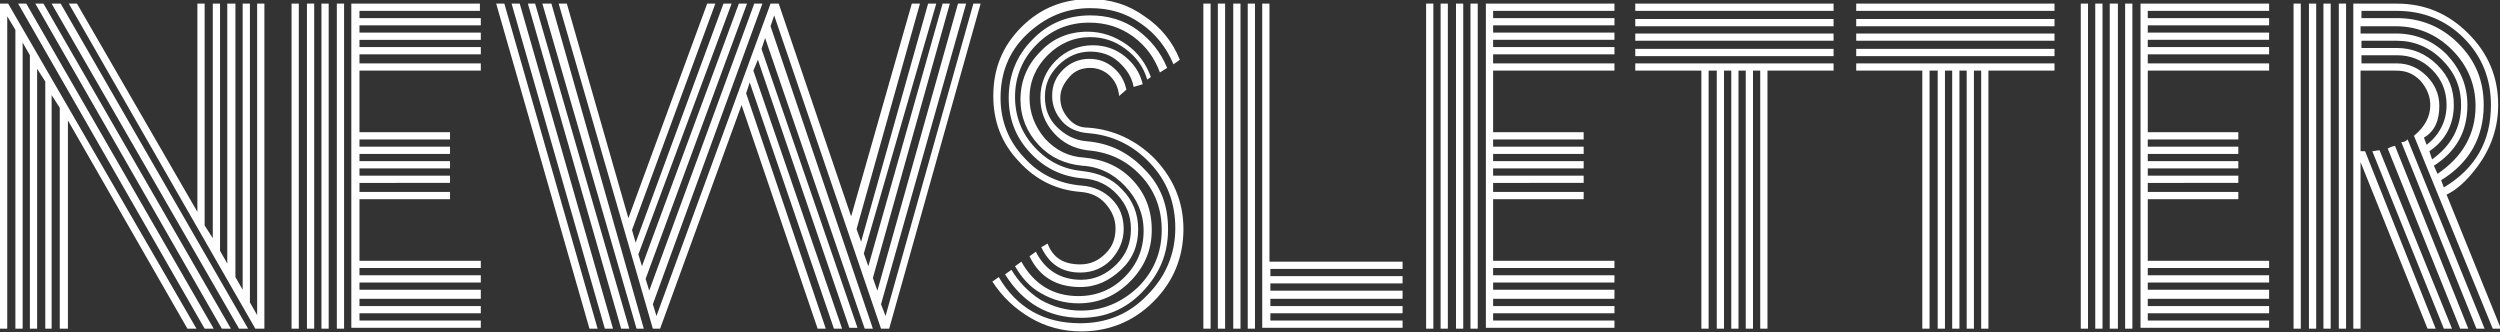
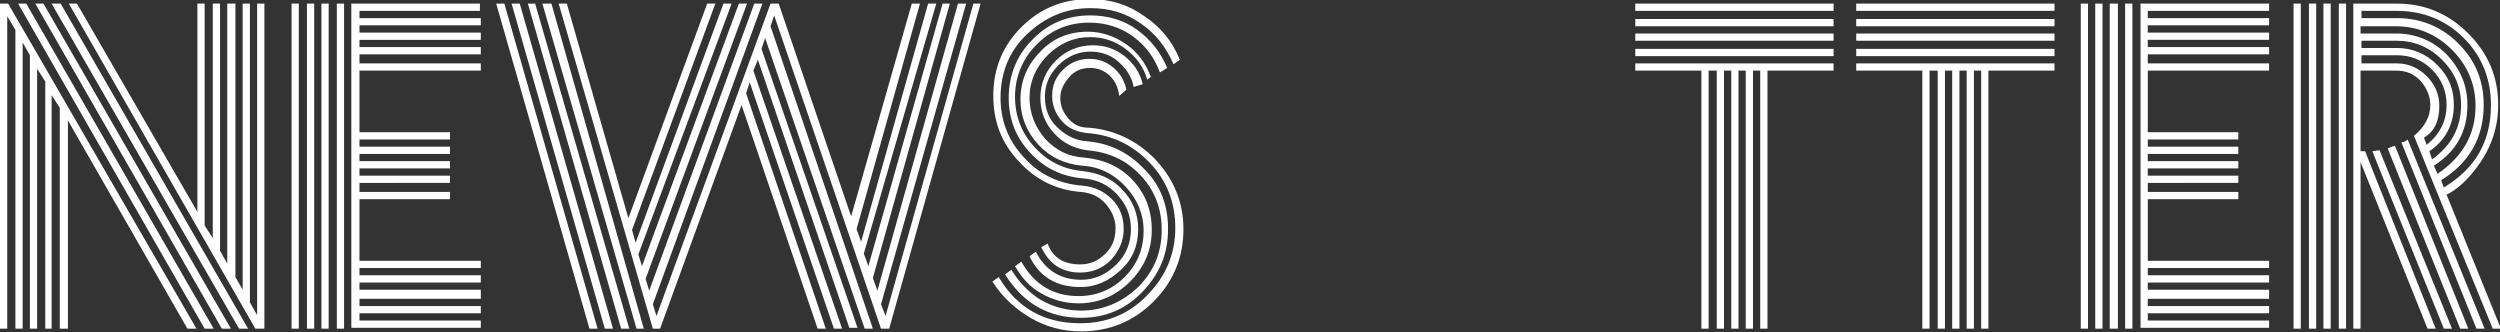
<svg xmlns="http://www.w3.org/2000/svg" version="1.1" id="Layer_1" x="0px" y="0px" viewBox="0 0 276.1 36.7" style="enable-background:new 0 0 276.1 36.7;" xml:space="preserve">
  <rect x="0" y="0" width="276.1" height="36.7" fill="#333333" stroke="none" />
  <style type="text/css">
	.st0{enable-background:new    ;}
	.st1{fill:#FFFFFF;}
</style>
  <g class="st0">
    <path class="st1" d="M1.7,3.3L0.8,1.8v34.5H0V0.4h0.9l20.8,35.9h-1l-13.2-23v23H6.6V11.9l-0.9-1.4v25.8H5V9L4.1,7.6v28.7H3.3V6.1   L2.5,4.7v31.6H1.7V3.3z M2.9,0.4l20.7,35.9h-1L2,0.4H2.9z M4.8,0.4l20.7,35.9h-1L3.9,0.4H4.8z M6.7,0.4l20.7,35.9h-1L5.7,0.4H6.7z    M24.3,27.7l0.8,1.4V0.4H26v30.2l0.8,1.4V0.4h0.8v33l0.8,1.4V0.4h0.8v35.9h-1L7.6,0.4h0.9l13.3,23v-23h0.8v24.5l0.9,1.4V0.4h0.8   V27.7z" />
    <path class="st1" d="M33,0.4v35.9h-0.8V0.4H33z M34.7,0.4v35.9h-0.8V0.4H34.7z M36.3,0.4v35.9h-0.8V0.4H36.3z M38,0.4v35.9h-0.8   V0.4H38z M39.7,20.4v0.8h10V22h-10v6.8h13.4v0.8H39.7v0.8h13.4v0.8H39.7v0.8h13.4V33H39.7v0.8h13.4v0.8H39.7v0.8h13.4v0.8H38.8V0.4   h14.2v0.8H39.7v0.8h13.4v0.8H39.7v0.8h13.4v0.8H39.7v0.8h13.4v0.8H39.7V7h13.4v0.8H39.7v6.8h10v0.8h-10v0.8h10v0.8h-10v0.8h10v0.8   h-10v0.8h10v0.8H39.7z" />
    <path class="st1" d="M55.7,0.4L66,36.3h-0.9L54.8,0.4H55.7z M57.4,0.4l10.3,35.9h-0.9L56.5,0.4H57.4z M59.1,0.4l10.4,35.9h-0.9   L58.3,0.4H59.1z M60.9,0.4l10.2,35.9h-0.8L59.9,0.4H60.9z M78.1,0.4h0.9l-9.2,25l0.4,1.4l9.7-26.4h0.9L70.5,28.1l0.4,1.3L81.6,0.4   h0.9L71.3,30.8l0.4,1.3L83.3,0.4h0.9L72.1,33.6l0.4,1.3L85.1,0.4H86l8,23.5l6.7-23.5h0.9l-7,24.9l0.5,1.4l7.4-26.3h0.9L95.4,28   l0.5,1.4l8.2-29h0.8l-8.5,30.3l0.5,1.4l8.9-31.7h0.9l-9.4,33.2l0.5,1.3l9.7-34.5h0.8L98.2,36.3h-0.9L85.5,1.7l-0.4,1.2l11.3,33.4   h-0.9l-11-32.1l-0.4,1.2l10.6,30.8h-0.9L83.7,6.6l-0.5,1.2L93,36.3h-0.9L82.8,9.1l-0.4,1.2l8.8,26h-0.9l-8.4-24.7l-9,24.7h-0.8   L61.7,0.4h0.9l6.8,23.7L78.1,0.4z" />
    <path class="st1" d="M123.6,10.6c-0.1-0.9-0.4-1.6-1-2.2c-0.6-0.6-1.4-0.9-2.2-0.9c-0.9,0-1.7,0.3-2.3,1c-0.6,0.7-1,1.4-1,2.3   c0,0.9,0.3,1.6,0.9,2.3s1.3,1,2.2,1c2.8,0.2,5.3,1.4,7.3,3.4c2.1,2.2,3.2,4.8,3.2,7.8c0,3.1-1.1,5.8-3.3,8c-2.2,2.2-4.9,3.3-8,3.3   c-2,0-3.9-0.5-5.6-1.5c-1.7-1-3.1-2.3-4.2-4l0.7-0.5c2,3.4,5,5.1,9,5.1c2.9,0,5.4-1,7.4-3.1c2-2,3.1-4.5,3.1-7.4   c0-2.8-0.9-5.2-2.8-7.2c-1.9-2-4.2-3.1-6.9-3.3c-1.1-0.1-2.1-0.5-2.8-1.3c-0.7-0.8-1.1-1.7-1.1-2.8c0-1.2,0.4-2.1,1.2-2.9   c0.8-0.8,1.8-1.2,2.9-1.2c1,0,1.9,0.3,2.7,1s1.2,1.5,1.4,2.4L123.6,10.6z M129.6,7.1c-0.8-1.9-2-3.4-3.6-4.5   c-1.7-1.2-3.5-1.7-5.6-1.7c-2.7,0-5,1-7,2.9c-2,1.9-2.9,4.3-2.9,7c0,2.6,0.9,4.8,2.6,6.6c1.7,1.9,3.9,2.9,6.4,3.1   c1.3,0.1,2.4,0.6,3.3,1.5c0.9,0.9,1.3,2,1.3,3.3c0,1.3-0.5,2.4-1.4,3.4c-0.9,0.9-2,1.4-3.4,1.4c-2,0-3.4-0.9-4.3-2.8l0.7-0.4   c0.6,1.6,1.8,2.3,3.6,2.3c1.1,0,2-0.4,2.8-1.2c0.8-0.8,1.1-1.7,1.1-2.8c0-1-0.4-1.9-1.1-2.7c-0.7-0.8-1.6-1.2-2.7-1.3   c-2.7-0.2-5-1.3-6.9-3.4c-1.9-2-2.8-4.4-2.8-7.2c0-3,1-5.5,3.1-7.6c2.1-2.1,4.6-3.1,7.6-3.1c2.2,0,4.2,0.6,6,1.9   c1.8,1.2,3.1,2.8,3.9,4.8L129.6,7.1z M125.2,9.6c-0.2-1.1-0.8-2-1.7-2.8s-2-1.1-3.1-1.1c-1.3,0-2.5,0.5-3.5,1.5   c-1,1-1.5,2.1-1.5,3.5c0,1.3,0.4,2.4,1.3,3.3s2,1.5,3.3,1.6c2.5,0.2,4.6,1.2,6.4,3.1c1.8,1.8,2.6,4,2.6,6.6c0,2.7-0.9,4.9-2.8,6.9   s-4.2,2.9-6.8,2.9c-3.6,0-6.4-1.6-8.4-4.8l0.7-0.5c0.8,1.3,1.8,2.4,3.2,3.3c1.4,0.8,2.9,1.2,4.5,1.2c2.4,0,4.5-0.9,6.3-2.6   c1.7-1.7,2.6-3.8,2.6-6.3c0-2.4-0.8-4.4-2.3-6c-1.6-1.7-3.5-2.6-5.9-2.8c-1.5-0.2-2.7-0.8-3.7-1.9c-1-1.1-1.5-2.4-1.5-3.9   c0-1.6,0.6-3,1.7-4.1c1.1-1.1,2.5-1.7,4.1-1.7c1.3,0,2.5,0.4,3.5,1.2c1,0.8,1.7,1.8,2,3.1L125.2,9.6z M128.1,8   c-0.6-1.6-1.5-2.9-3-4c-1.4-1-3-1.5-4.8-1.5c-2.3,0-4.2,0.8-5.8,2.4c-1.6,1.6-2.4,3.6-2.4,5.8c0,2.1,0.7,4,2.2,5.6   c1.5,1.6,3.2,2.4,5.3,2.6c1.7,0.2,3.2,0.8,4.3,2c1.2,1.2,1.8,2.7,1.8,4.4c0,1.8-0.6,3.3-1.9,4.5s-2.7,1.9-4.5,1.9   c-2.6,0-4.5-1.1-5.6-3.4l0.7-0.5c1,2,2.7,3.1,5,3.1c1.5,0,2.8-0.6,3.9-1.7c1.1-1.1,1.6-2.4,1.6-3.9c0-1.5-0.5-2.7-1.5-3.8   c-1-1.1-2.3-1.7-3.8-1.8c-2.3-0.2-4.2-1.1-5.8-2.8c-1.6-1.7-2.4-3.7-2.4-6.1c0-2.5,0.9-4.7,2.6-6.4c1.7-1.8,3.9-2.7,6.4-2.7   c1.9,0,3.7,0.5,5.2,1.6c1.5,1.1,2.6,2.5,3.3,4.2L128.1,8z M126.7,8.8c-0.4-1.4-1.2-2.5-2.4-3.4c-1.2-0.9-2.5-1.3-3.9-1.3   c-1.8,0-3.4,0.7-4.7,2c-1.3,1.3-2,2.9-2,4.7c0,1.7,0.6,3.2,1.7,4.5c1.2,1.3,2.6,2,4.3,2.1c2.2,0.2,4,1,5.4,2.5   c1.4,1.5,2.1,3.3,2.1,5.5c0,2.2-0.8,4.1-2.4,5.7c-1.6,1.6-3.5,2.4-5.7,2.4c-1.5,0-2.9-0.4-4.1-1.1c-1.3-0.7-2.2-1.8-2.9-3l0.7-0.5   c1.4,2.5,3.5,3.8,6.3,3.8c2,0,3.7-0.7,5.1-2.1c1.4-1.4,2.1-3.1,2.1-5.1c0-1.9-0.7-3.5-2-4.9c-1.3-1.4-2.9-2.2-4.8-2.3   c-1.9-0.2-3.5-0.9-4.8-2.3c-1.3-1.4-2-3.1-2-5c0-2,0.7-3.8,2.2-5.3c1.4-1.5,3.2-2.2,5.2-2.2c1.6,0,3,0.5,4.3,1.4   c1.3,0.9,2.2,2.2,2.7,3.6L126.7,8.8z" />
-     <path class="st1" d="M133.7,0.4v35.9h-0.8V0.4H133.7z M135.3,0.4v35.9h-0.8V0.4H135.3z M137,0.4v35.9h-0.8V0.4H137z M138.6,0.4   v35.9h-0.8V0.4H138.6z M140.3,28.9h14.6v0.8h-14.6v0.8h14.6v0.8h-14.6v0.8h14.6V33h-14.6v0.8h14.6v0.8h-14.6v0.8h14.6v0.8h-15.5   V0.4h0.8V28.9z" />
-     <path class="st1" d="M158.3,0.4v35.9h-0.8V0.4H158.3z M159.9,0.4v35.9h-0.8V0.4H159.9z M161.6,0.4v35.9h-0.8V0.4H161.6z M163.2,0.4   v35.9h-0.8V0.4H163.2z M164.9,20.4v0.8h10V22h-10v6.8h13.4v0.8h-13.4v0.8h13.4v0.8h-13.4v0.8h13.4V33h-13.4v0.8h13.4v0.8h-13.4v0.8   h13.4v0.8h-14.2V0.4h14.2v0.8h-13.4v0.8h13.4v0.8h-13.4v0.8h13.4v0.8h-13.4v0.8h13.4v0.8h-13.4V7h13.4v0.8h-13.4v6.8h10v0.8h-10   v0.8h10v0.8h-10v0.8h10v0.8h-10v0.8h10v0.8H164.9z" />
    <path class="st1" d="M180.6,0.4h21.9v0.8h-21.9V0.4z M180.6,2.1h21.9v0.8h-21.9V2.1z M180.6,3.7h21.9v0.8h-21.9V3.7z M180.6,5.4   h21.9v0.8h-21.9V5.4z M189.5,7.8h-0.8v28.5h-0.8V7.8h-7.3V7h21.9v0.8h-7.3v28.5h-0.8V7.8h-0.8v28.5h-0.8V7.8H192v28.5h-0.8V7.8   h-0.8v28.5h-0.8V7.8z" />
    <path class="st1" d="M205,0.4h21.9v0.8H205V0.4z M205,2.1h21.9v0.8H205V2.1z M205,3.7h21.9v0.8H205V3.7z M205,5.4h21.9v0.8H205V5.4   z M213.9,7.8h-0.8v28.5h-0.8V7.8H205V7h21.9v0.8h-7.3v28.5h-0.8V7.8H218v28.5h-0.8V7.8h-0.8v28.5h-0.8V7.8h-0.8v28.5h-0.8V7.8z" />
    <path class="st1" d="M230.6,0.4v35.9h-0.8V0.4H230.6z M232.2,0.4v35.9h-0.8V0.4H232.2z M233.9,0.4v35.9H233V0.4H233.9z M235.5,0.4   v35.9h-0.8V0.4H235.5z M237.2,20.4v0.8h10V22h-10v6.8h13.4v0.8h-13.4v0.8h13.4v0.8h-13.4v0.8h13.4V33h-13.4v0.8h13.4v0.8h-13.4v0.8   h13.4v0.8h-14.2V0.4h14.2v0.8h-13.4v0.8h13.4v0.8h-13.4v0.8h13.4v0.8h-13.4v0.8h13.4v0.8h-13.4V7h13.4v0.8h-13.4v6.8h10v0.8h-10   v0.8h10v0.8h-10v0.8h10v0.8h-10v0.8h10v0.8H237.2z" />
    <path class="st1" d="M254.1,0.4v35.9h-0.8V0.4H254.1z M255.8,0.4v35.9h-0.8V0.4H255.8z M257.4,0.4v35.9h-0.8V0.4H257.4z M259.1,0.4   v35.9h-0.8V0.4H259.1z M270.2,21.5l6,14.8h-0.9L266.6,15c1.2-1,1.8-2.1,1.8-3.4c0-1-0.4-1.9-1.1-2.7c-0.8-0.8-1.6-1.1-2.7-1.1h-3.9   v8.9h0.5l7.8,19.6h-0.9l-7.4-18.4v18.4h-0.8V0.4h4.8c3.1,0,5.7,1.1,7.9,3.3s3.3,4.8,3.3,7.9c0,2.5-0.8,4.8-2.3,6.8   C272.5,19.9,271.4,20.9,270.2,21.5z M269.9,20.7c3.5-2.1,5.2-5.1,5.2-9.1c0-2.9-1-5.4-3-7.4s-4.5-3-7.4-3h-3.9v0.8h3.9   c2.6,0,4.9,0.9,6.8,2.8c1.9,1.9,2.8,4.1,2.8,6.8c0,3.6-1.6,6.4-4.7,8.3L269.9,20.7z M269.2,19.2c2.8-1.9,4.2-4.4,4.2-7.5   c0-2.4-0.9-4.5-2.6-6.2c-1.7-1.7-3.8-2.6-6.2-2.6h-3.9v0.8h3.9c2.2,0,4.1,0.8,5.6,2.3c1.5,1.6,2.3,3.4,2.3,5.6   c0,2.9-1.2,5.1-3.7,6.7L269.2,19.2z M268.6,17.6c2.1-1.5,3.2-3.5,3.2-6c0-2-0.7-3.6-2.1-5c-1.4-1.4-3.1-2.1-5-2.1h-3.9v0.8h3.9   c1.7,0,3.2,0.6,4.5,1.9s1.8,2.7,1.8,4.4c0,2.1-0.9,3.9-2.7,5.1L268.6,17.6z M268,16c1.4-1.1,2.2-2.6,2.2-4.4c0-1.5-0.5-2.8-1.6-3.9   c-1.1-1.1-2.4-1.6-3.9-1.6h-3.9V7h3.9c1.3,0,2.4,0.5,3.3,1.4c0.9,0.9,1.4,2,1.4,3.3c0,1.6-0.5,2.8-1.7,3.5L268,16z M262.8,16.6   l8,19.7h-0.9L262,16.7C262.2,16.7,262.5,16.6,262.8,16.6z M264.5,16.1l8.1,20.2h-0.9l-8-19.9C263.9,16.3,264.1,16.2,264.5,16.1z    M265.9,15.4l8.5,20.9h-0.9l-8.3-20.6C265.5,15.7,265.7,15.6,265.9,15.4z" />
  </g>
</svg>